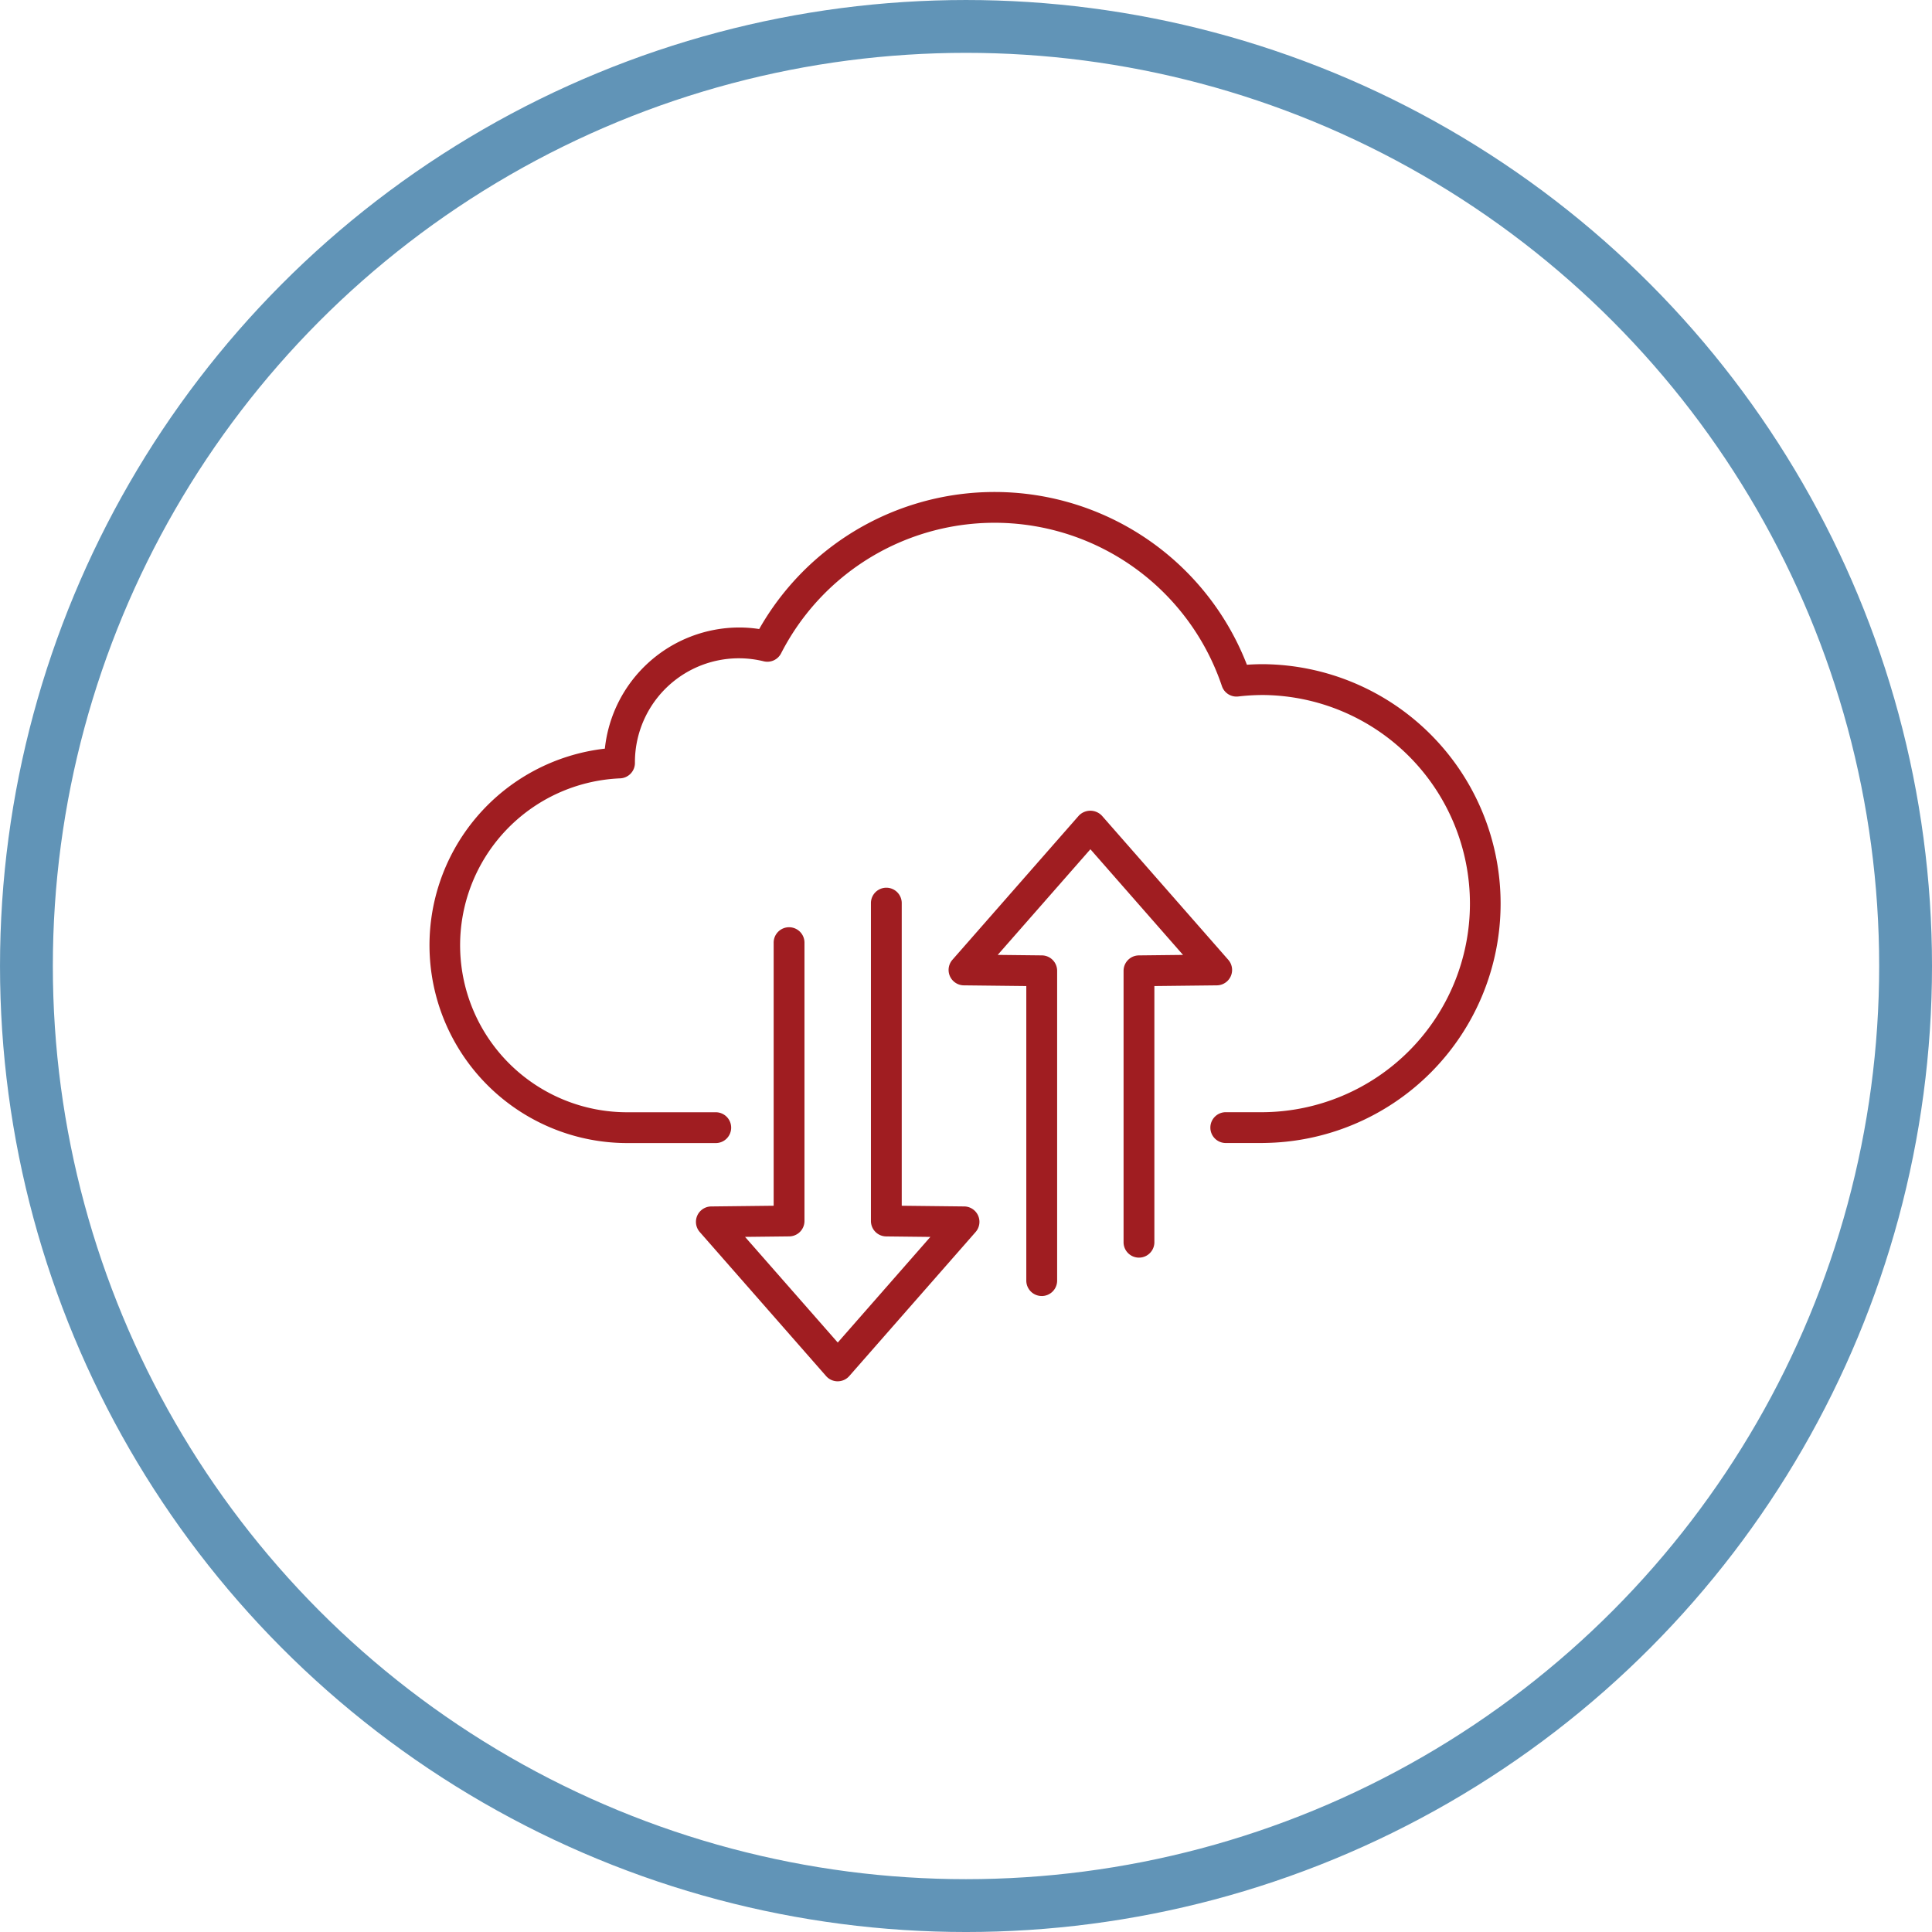
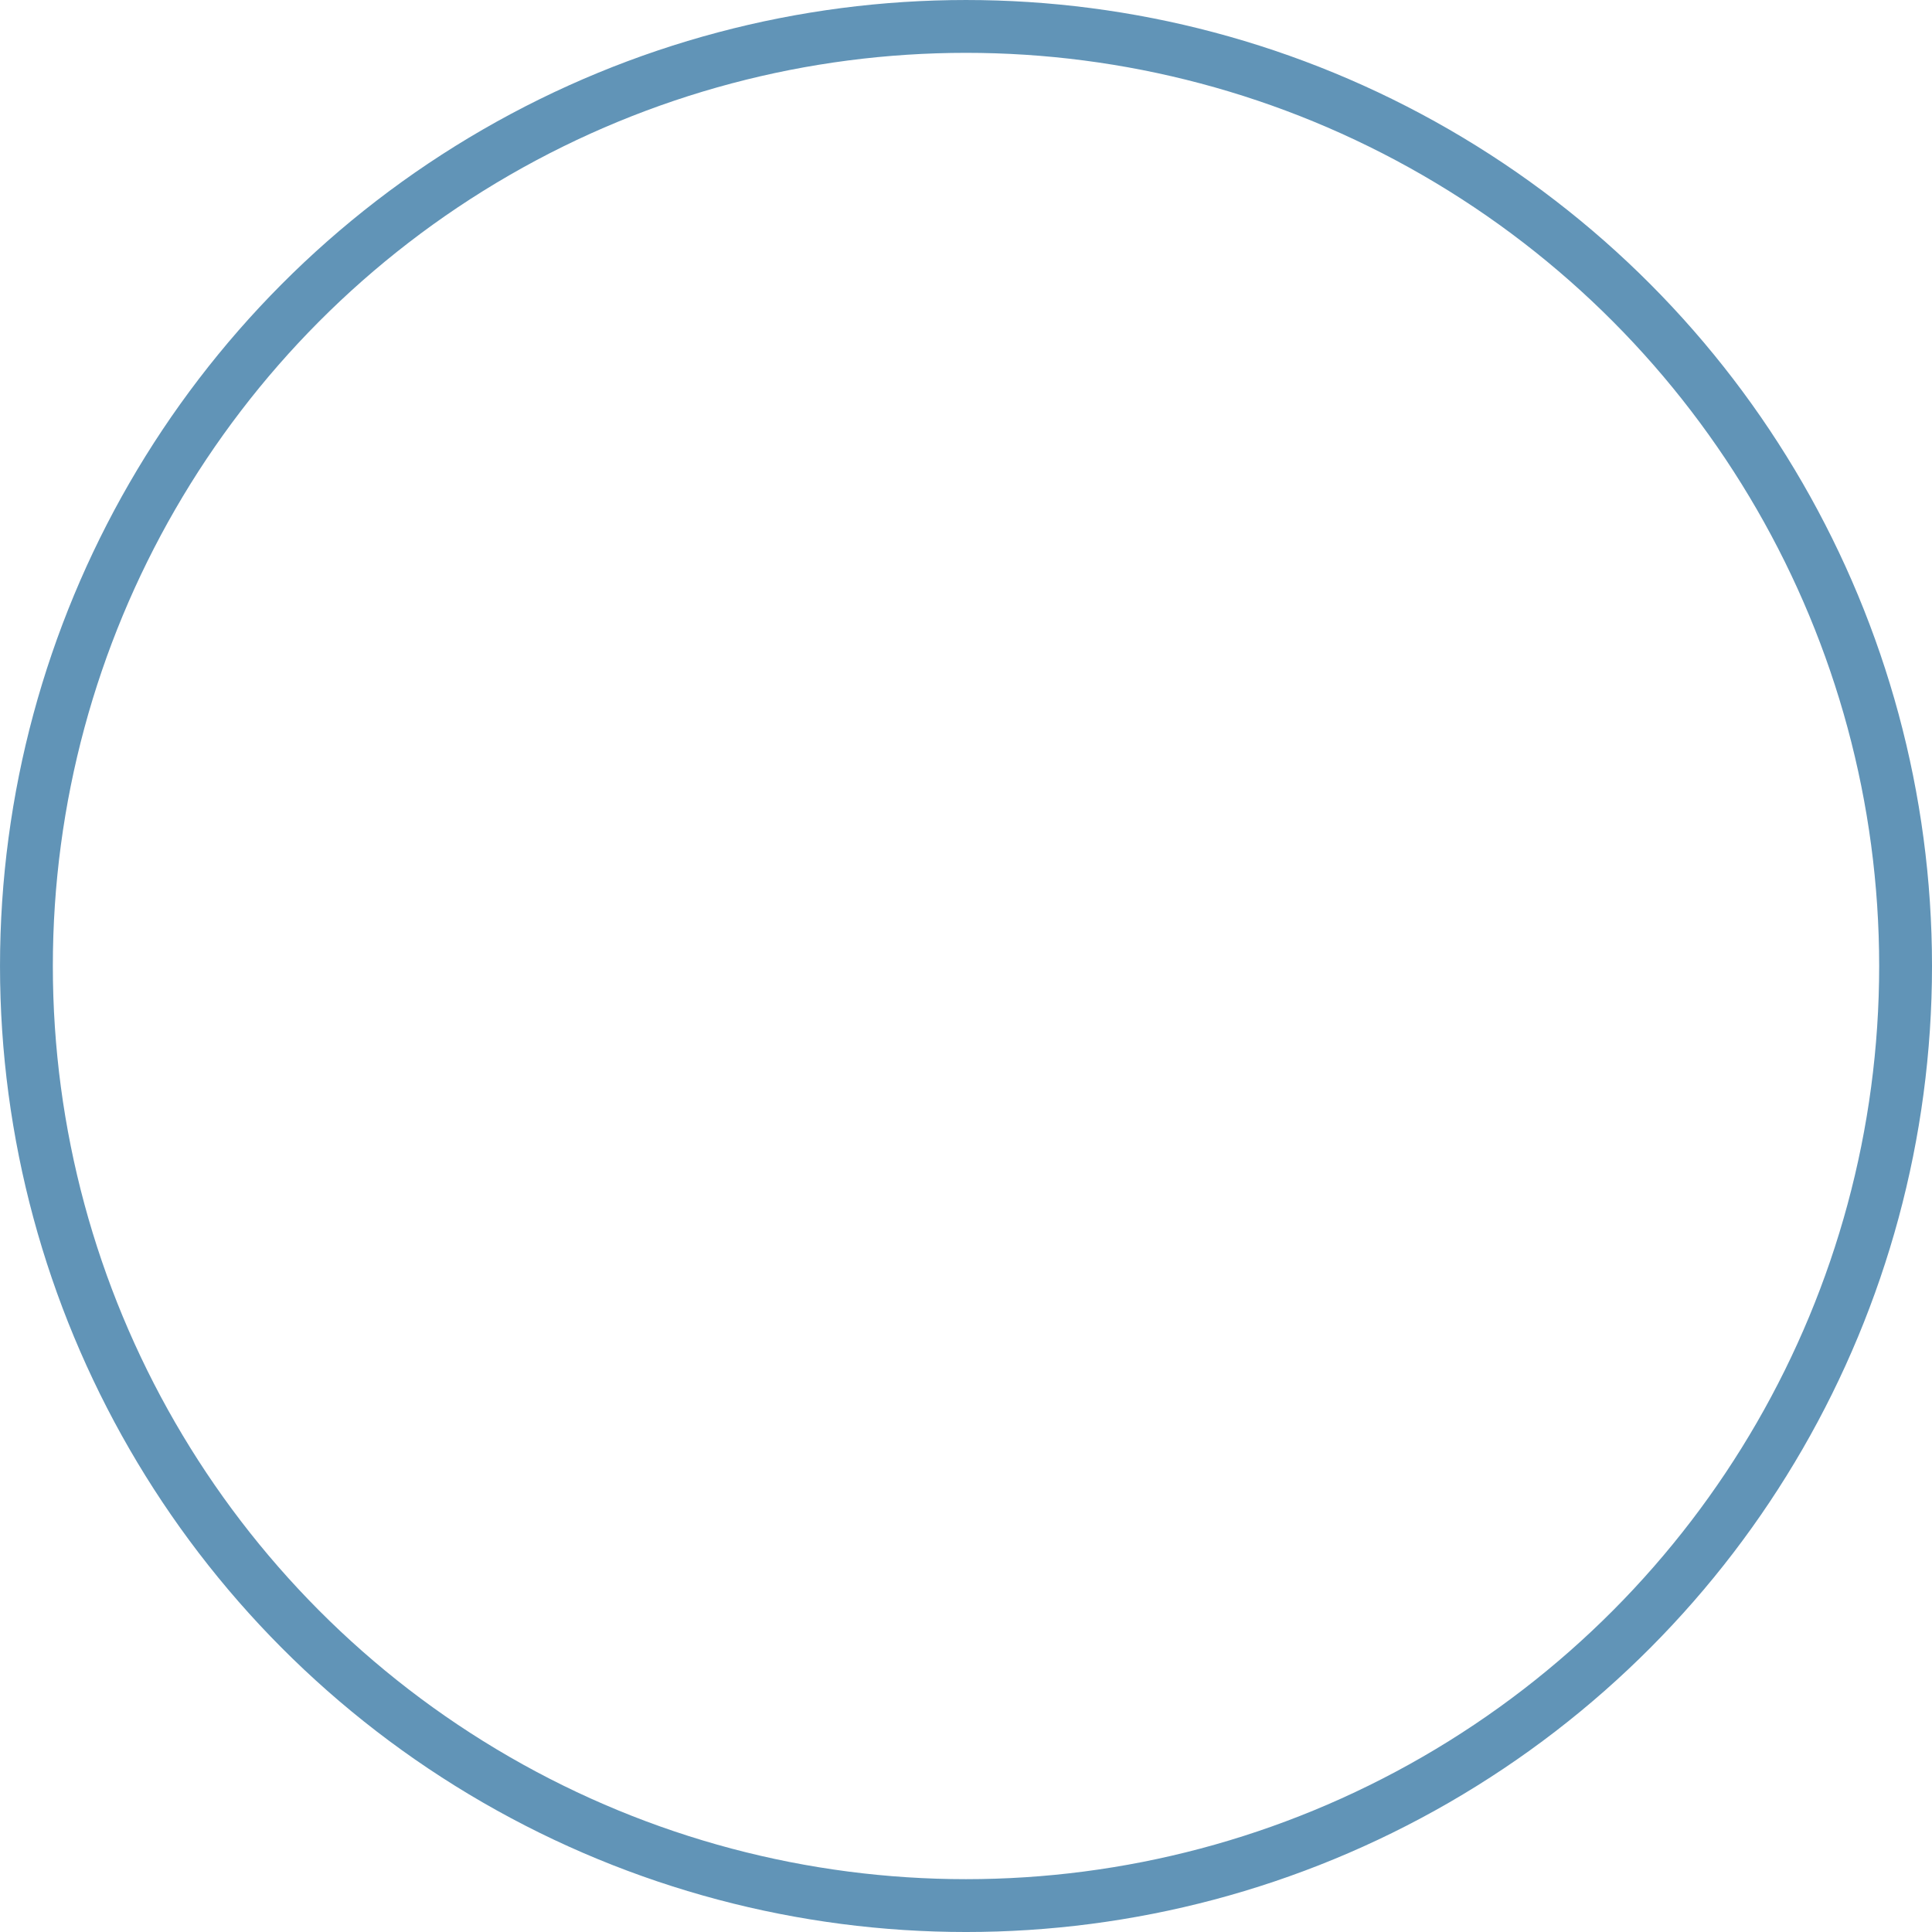
<svg xmlns="http://www.w3.org/2000/svg" width="132.627" height="132.627" viewBox="0 0 132.627 132.627">
  <defs>
    <clipPath id="clip-path">
-       <rect id="Rectangle_9857" data-name="Rectangle 9857" width="73.655" height="61.048" fill="#a01d21" />
-     </clipPath>
+       </clipPath>
  </defs>
  <g id="Specific_Business_Knowledge" data-name="Specific Business Knowledge" transform="translate(-11.486 -12.486)">
    <circle id="Ellipse_32" data-name="Ellipse 32" cx="64.5" cy="64.5" r="64.5" transform="translate(13.3 14.3)" fill="none" stroke="#6194b7" stroke-miterlimit="10" stroke-width="3.627" />
    <g id="Group_6008" data-name="Group 6008" transform="translate(40.972 46.262)">
      <g id="Group_6008-2" data-name="Group 6008" transform="translate(0 0)" clip-path="url(#clip-path)">
        <path id="Path_5009" data-name="Path 5009" d="M57.221,44.689H54.693a1.058,1.058,0,1,1,0-2.115h2.528a14.32,14.32,0,0,0,0-28.639,14.6,14.6,0,0,0-1.7.1,1.055,1.055,0,0,1-1.126-.712,16.465,16.465,0,0,0-30.262-2.247,1.059,1.059,0,0,1-1.187.546A7.136,7.136,0,0,0,14.1,18.562V18.6a1.057,1.057,0,0,1-1.013,1.056,11.466,11.466,0,0,0,.494,22.922h6.035a1.058,1.058,0,1,1,0,2.115H13.583a13.582,13.582,0,0,1-1.547-27.076A9.292,9.292,0,0,1,21.265,9.3a9.02,9.02,0,0,1,1.366.106,18.58,18.58,0,0,1,33.48,2.451c.378-.026.748-.039,1.109-.039a16.435,16.435,0,0,1,0,32.869" transform="translate(0 0)" fill="#a01d21" />
        <path id="Path_5010" data-name="Path 5010" d="M65.36,69.517A1.058,1.058,0,0,1,64.3,68.46V48.239l-4.289-.048a1.058,1.058,0,0,1-.783-1.755l8.673-9.89a1.093,1.093,0,0,1,1.59,0l8.673,9.89a1.057,1.057,0,0,1-.783,1.755l-4.289.048V65.857a1.058,1.058,0,0,1-2.115,0V47.193a1.058,1.058,0,0,1,1.046-1.058l3.035-.034L68.7,38.848,62.337,46.1l3.034.034a1.058,1.058,0,0,1,1.046,1.058V68.46a1.058,1.058,0,0,1-1.058,1.058" transform="translate(-23.333 -14.325)" fill="#a01d21" />
        <path id="Path_5011" data-name="Path 5011" d="M40,78.813a1.058,1.058,0,0,1-.8-.36l-8.673-9.889a1.058,1.058,0,0,1,.783-1.755L35.6,66.76V48.732a1.058,1.058,0,1,1,2.115,0V67.806a1.057,1.057,0,0,1-1.045,1.058l-3.035.034L40,76.151,46.357,68.9l-3.035-.034a1.058,1.058,0,0,1-1.045-1.058V45.954a1.058,1.058,0,0,1,2.115,0V66.76l4.289.048a1.058,1.058,0,0,1,.783,1.755l-8.673,9.889a1.058,1.058,0,0,1-.8.36" transform="translate(-11.976 -17.765)" fill="#a01d21" />
      </g>
    </g>
  </g>
</svg>